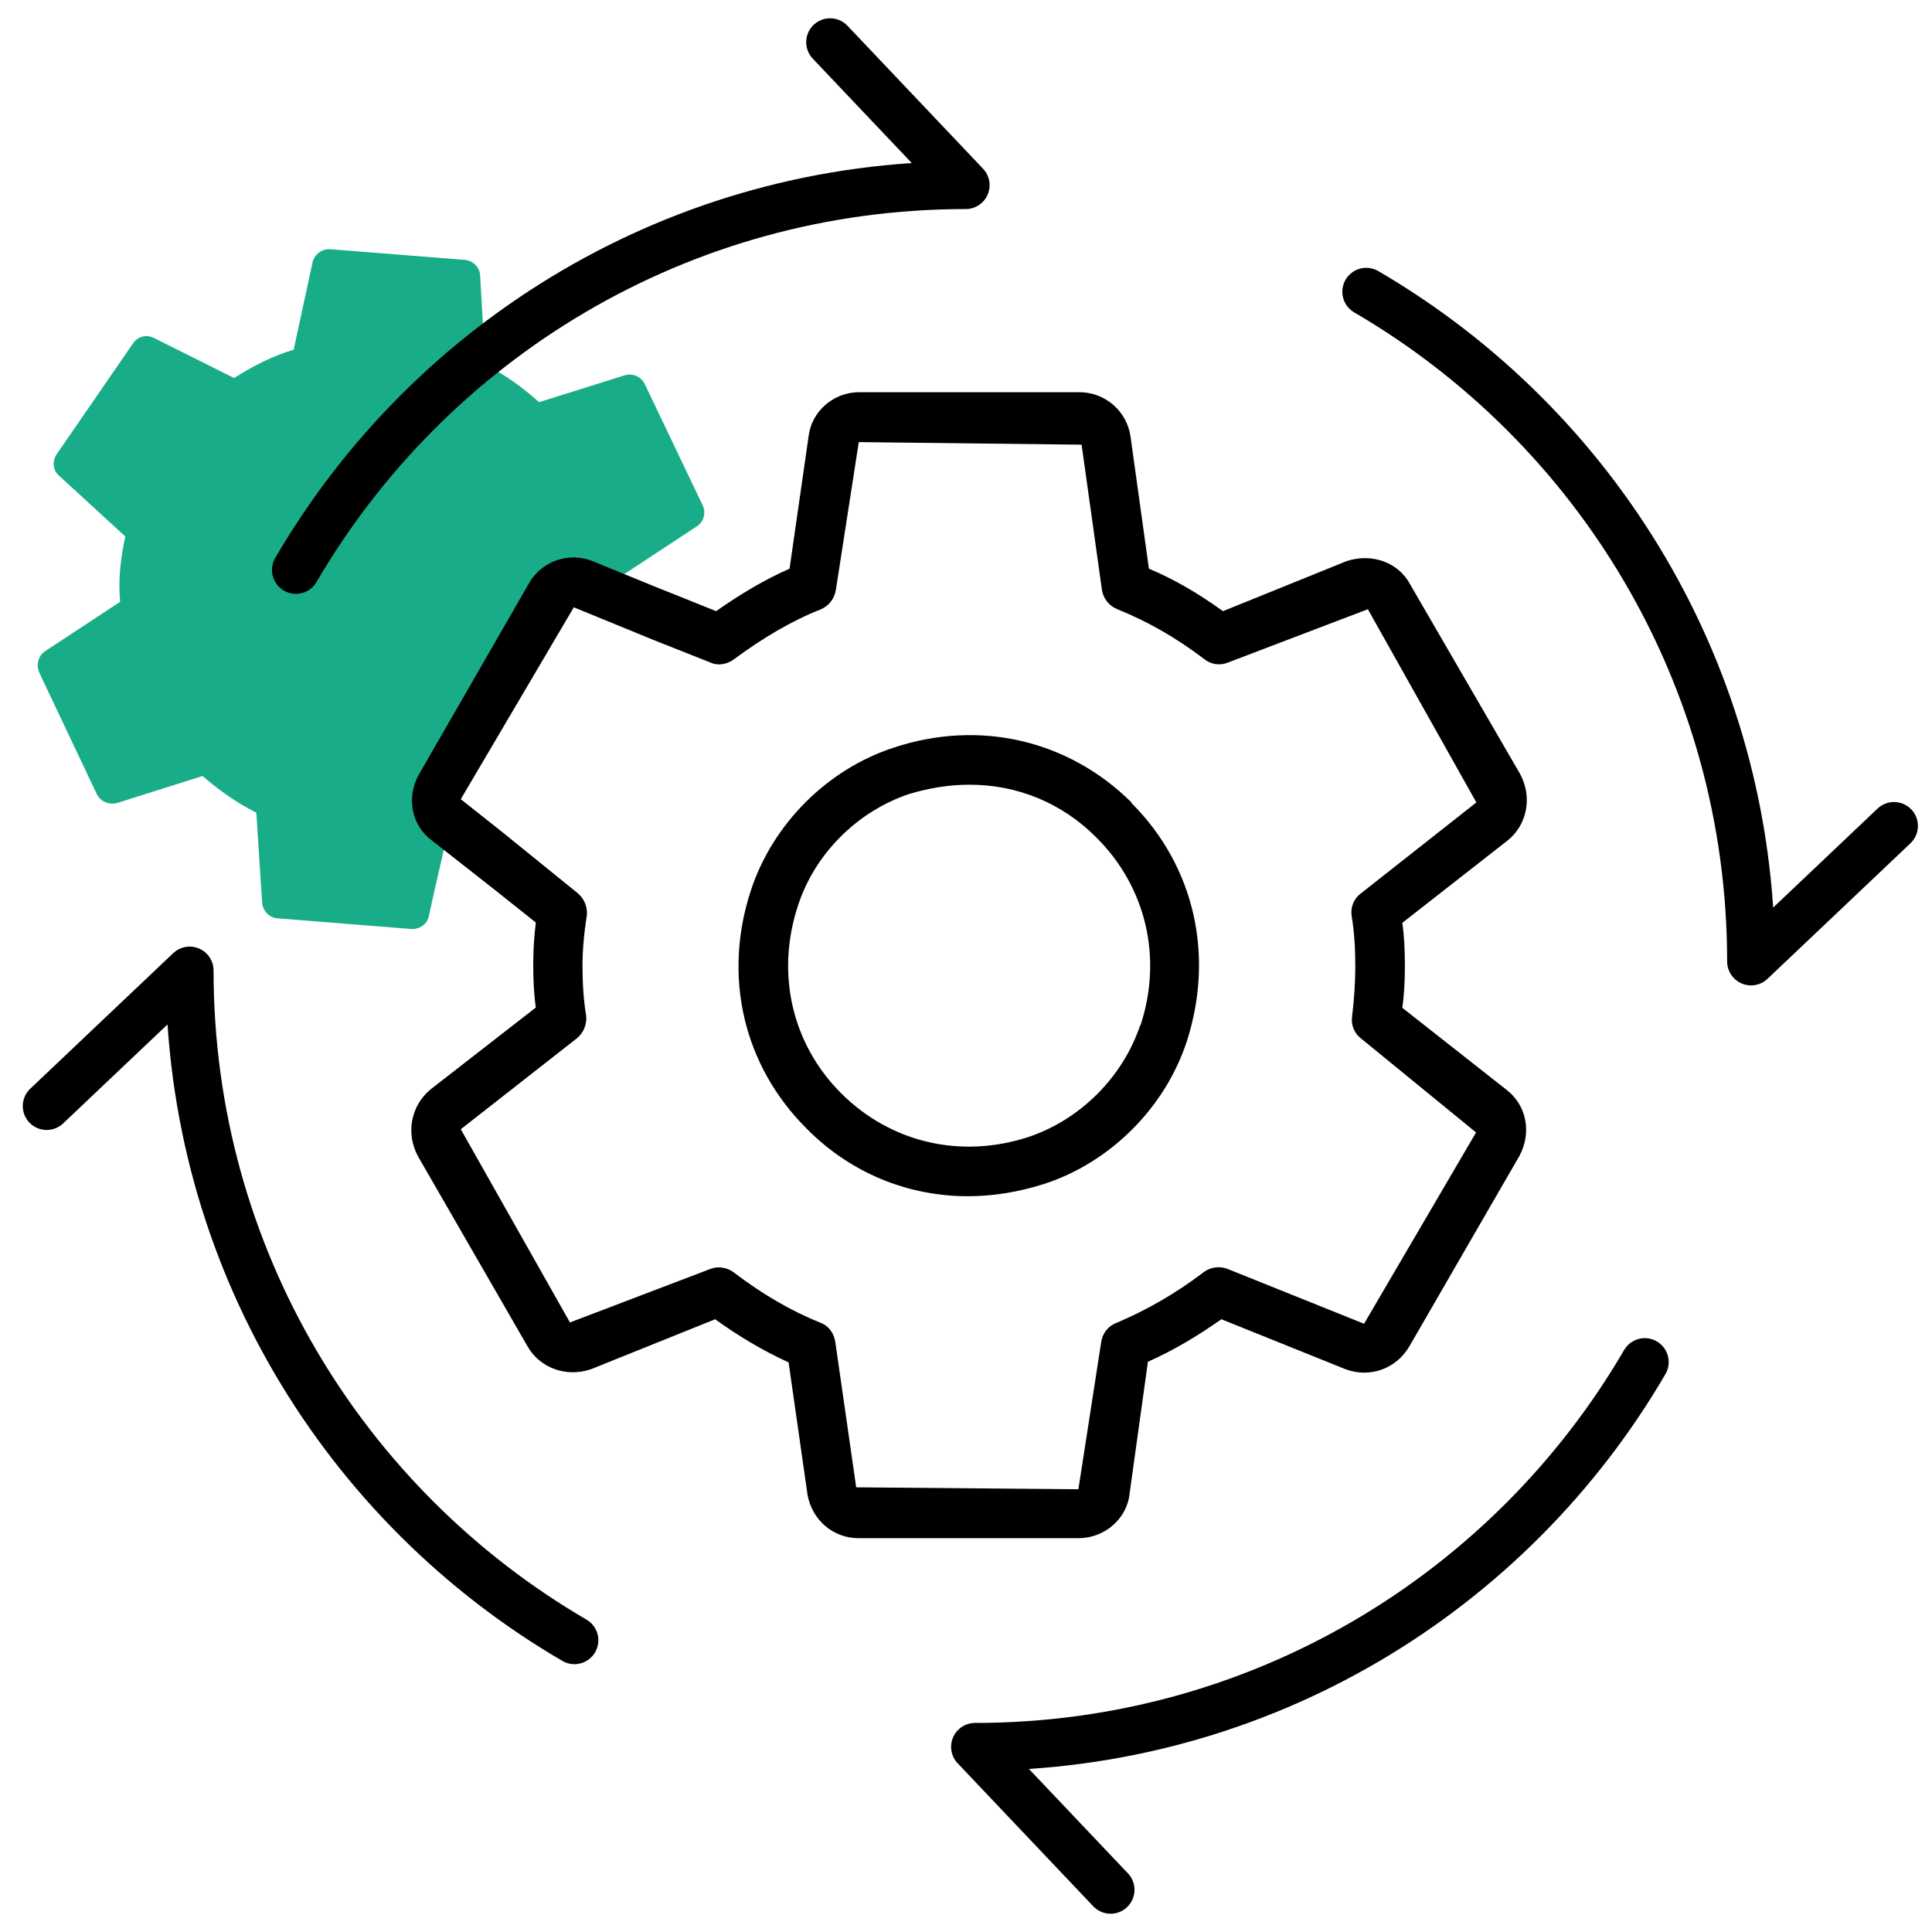
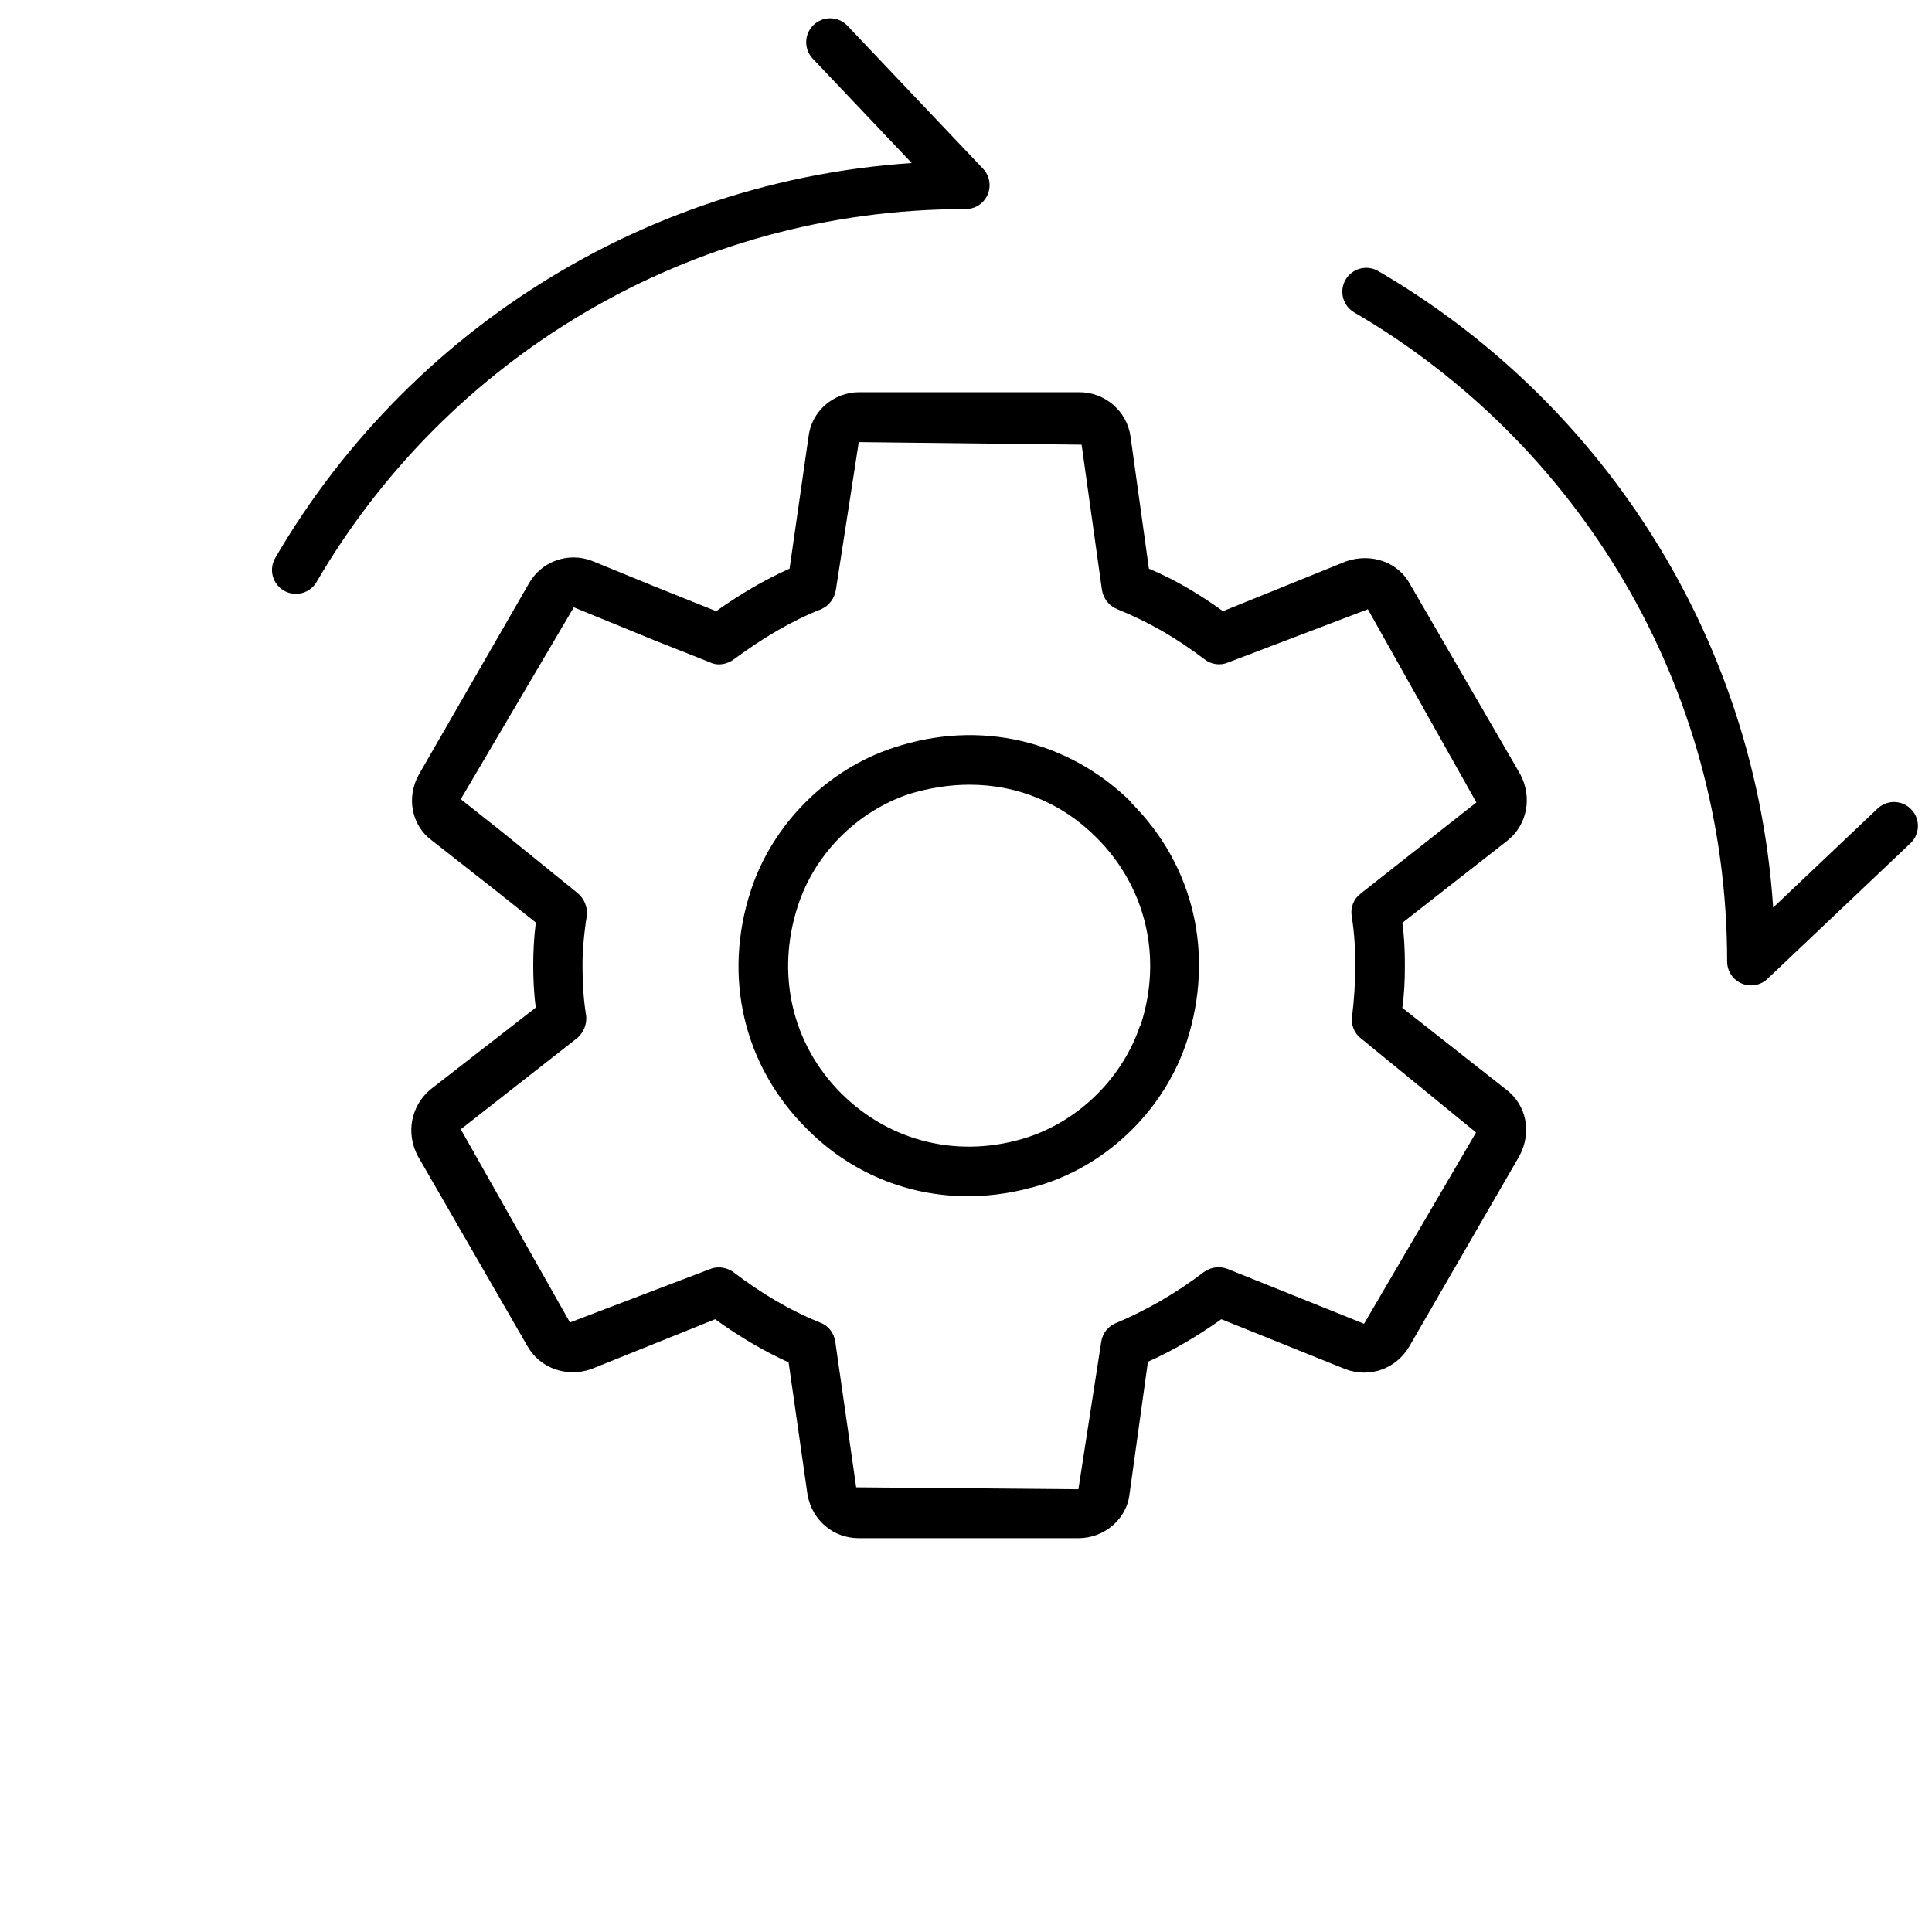
<svg xmlns="http://www.w3.org/2000/svg" width="80" height="80" viewBox="0 0 80 80" fill="none">
  <g clip-path="url(#clip0_2147_1322)">
-     <path fill-rule="evenodd" clip-rule="evenodd" d="M28.867 21.787L25.747 23.84C25.747 24.027 25.773 24.187 25.747 24.373C25.773 24.64 25.747 24.933 25.733 25.213C25.694 25.68 23.147 24.787 23.147 24.787L18.24 32.853L18.573 34.333L18.014 36.773L17.76 37.92C17.707 38.253 17.373 38.493 17.027 38.467L11.493 38.027C11.147 38 10.88 37.72 10.854 37.373L10.614 33.653C9.8 33.24 9.08 32.733 8.387 32.133L4.84 33.253C4.52 33.333 4.16 33.2 4 32.867L1.627 27.853C1.494 27.547 1.574 27.16 1.854 26.973L4.974 24.92C4.934 24.493 4.934 24.013 4.974 23.573C5.014 23.133 5.094 22.653 5.187 22.213L2.454 19.707C2.187 19.48 2.16 19.107 2.334 18.827L5.494 14.24C5.68 13.933 6.054 13.84 6.36 13.987L9.694 15.653C10.467 15.16 11.267 14.747 12.16 14.48L12.947 10.84C13.027 10.533 13.334 10.293 13.68 10.32L19.24 10.76C19.587 10.787 19.854 11.067 19.88 11.387L20.093 15.107C20.933 15.52 21.654 16.053 22.32 16.653L25.893 15.533C26.213 15.453 26.547 15.587 26.707 15.92L29.107 20.947C29.24 21.253 29.134 21.613 28.854 21.8L28.867 21.787Z" fill="#18AD88" />
    <path d="M58.067 41.733C58.147 41.173 58.173 40.587 58.173 39.973C58.173 39.36 58.147 38.773 58.067 38.213L62.413 34.813C63.227 34.173 63.467 33.027 62.947 32.053L58.4 24.213C57.92 23.293 56.813 22.88 55.747 23.24L50.64 25.307C49.64 24.587 48.654 24 47.574 23.547L46.813 18.08C46.667 17.027 45.76 16.24 44.694 16.24H35.574C34.52 16.24 33.6 17.027 33.48 18.08L32.694 23.547C31.667 24 30.654 24.6 29.654 25.307L27.027 24.253L24.52 23.227C23.52 22.84 22.4 23.253 21.893 24.173L17.347 32.067C16.814 33.013 17.04 34.187 17.88 34.8L20.48 36.84L22.187 38.2C22.107 38.84 22.08 39.427 22.08 39.96C22.08 40.547 22.107 41.16 22.187 41.72L17.814 45.12C17.027 45.787 16.787 46.907 17.307 47.88L21.827 55.72C22.334 56.64 23.44 57.053 24.48 56.693L29.613 54.627C30.613 55.347 31.6 55.933 32.654 56.413L33.44 61.907C33.64 62.96 34.507 63.693 35.56 63.693H44.654C45.747 63.693 46.667 62.88 46.773 61.853L47.533 56.387C48.56 55.933 49.574 55.333 50.574 54.627L55.707 56.693C56.733 57.08 57.827 56.667 58.36 55.747L62.907 47.88C63.44 46.907 63.214 45.76 62.373 45.12L58.053 41.72L58.067 41.733ZM56.48 54.813L50.84 52.547C50.507 52.413 50.12 52.467 49.84 52.68C48.667 53.573 47.44 54.267 46.24 54.773C45.88 54.907 45.654 55.213 45.6 55.56L44.654 61.667L35.453 61.587L34.587 55.56C34.533 55.2 34.307 54.893 33.974 54.773C32.72 54.267 31.547 53.573 30.373 52.68C30.2 52.547 29.96 52.48 29.76 52.48C29.627 52.48 29.507 52.507 29.373 52.56L23.6 54.76L19.08 46.76L23.88 43C24.16 42.773 24.32 42.413 24.267 42.027C24.16 41.387 24.12 40.667 24.12 39.987C24.12 39.4 24.174 38.707 24.294 37.947C24.347 37.56 24.187 37.2 23.907 36.973L20.814 34.467L19.08 33.093L23.76 25.147L27.08 26.507L29.4 27.427C29.733 27.587 30.12 27.507 30.4 27.293C31.573 26.427 32.773 25.707 34 25.227C34.334 25.08 34.56 24.773 34.614 24.413L35.56 18.307L44.787 18.413L45.627 24.413C45.68 24.773 45.907 25.08 46.267 25.227C47.52 25.733 48.694 26.4 49.867 27.293C50.147 27.52 50.533 27.573 50.867 27.427L56.64 25.227L61.133 33.227L56.36 36.987C56.053 37.213 55.907 37.573 55.974 37.96C56.08 38.6 56.12 39.293 56.12 40C56.12 40.707 56.067 41.427 55.987 42.093C55.934 42.453 56.093 42.813 56.373 43.013L61.12 46.893L56.467 54.84L56.48 54.813Z" fill="black" />
    <path d="M46.853 33.227C44.253 30.653 40.573 29.773 37 30.96C34.267 31.853 32 34.107 31.093 36.867C29.92 40.44 30.787 44.12 33.387 46.72C35.2 48.56 37.573 49.533 40.08 49.533C41.133 49.533 42.173 49.36 43.227 49.027C45.987 48.133 48.253 45.853 49.147 43.107C50.293 39.533 49.453 35.853 46.853 33.253V33.227ZM47.213 42.453C46.493 44.6 44.733 46.36 42.587 47.08C39.773 48 36.867 47.307 34.827 45.267C32.787 43.227 32.12 40.307 33.04 37.507C33.733 35.36 35.493 33.6 37.64 32.88C38.48 32.627 39.307 32.493 40.147 32.493C42.12 32.493 43.973 33.24 45.413 34.693C47.453 36.733 48.147 39.653 47.227 42.453H47.213Z" fill="black" />
    <path d="M34.373 1.747L39.987 7.667C28.147 7.667 17.813 14.067 12.253 23.6" stroke="black" stroke-width="1.98" stroke-linecap="round" stroke-linejoin="round" />
    <path d="M78.427 34.2L72.507 39.813C72.507 27.973 66.107 17.64 56.573 12.08" stroke="black" stroke-width="1.98" stroke-linecap="round" stroke-linejoin="round" />
-     <path d="M45.987 78.253L40.373 72.333C52.214 72.333 62.547 65.933 68.107 56.4" stroke="black" stroke-width="1.98" stroke-linecap="round" stroke-linejoin="round" />
-     <path d="M1.933 45.8L7.853 40.187C7.853 52.027 14.253 62.36 23.786 67.92" stroke="black" stroke-width="1.98" stroke-linecap="round" stroke-linejoin="round" />
  </g>
  <defs>
    <clipPath id="clip0_2147_1322">
      <rect width="80" height="80" fill="white" />
    </clipPath>
  </defs>
</svg>